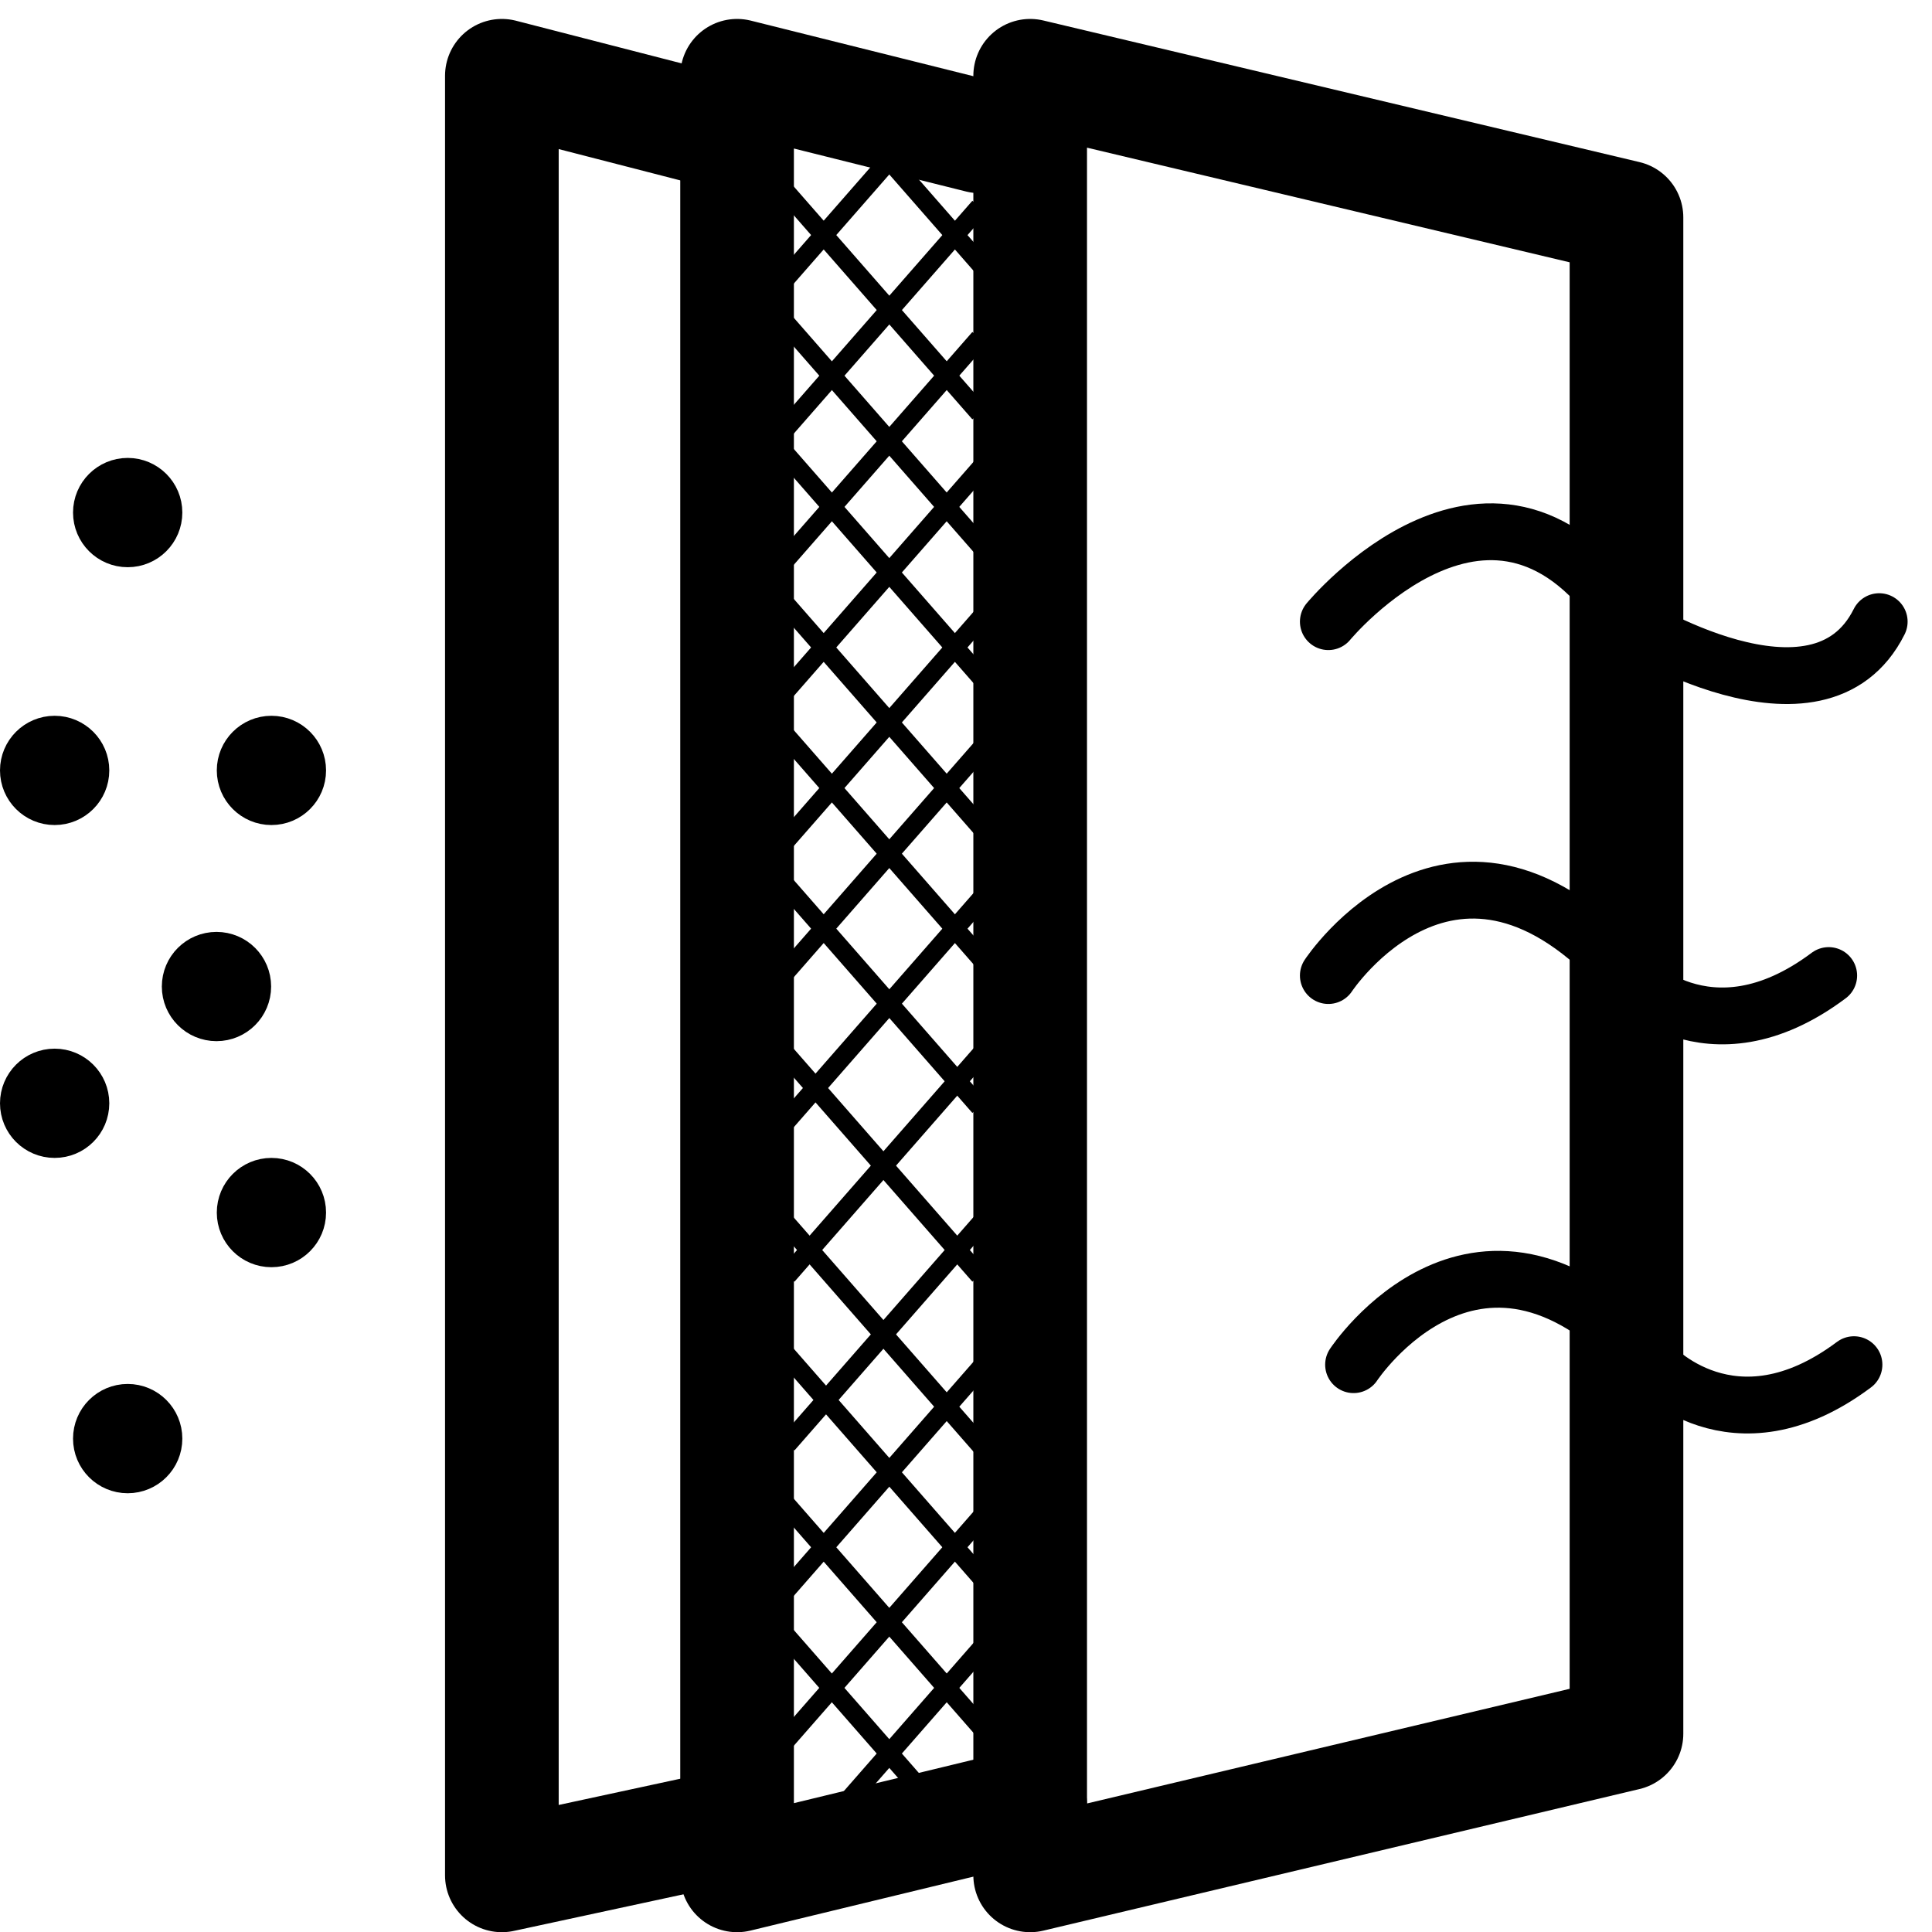
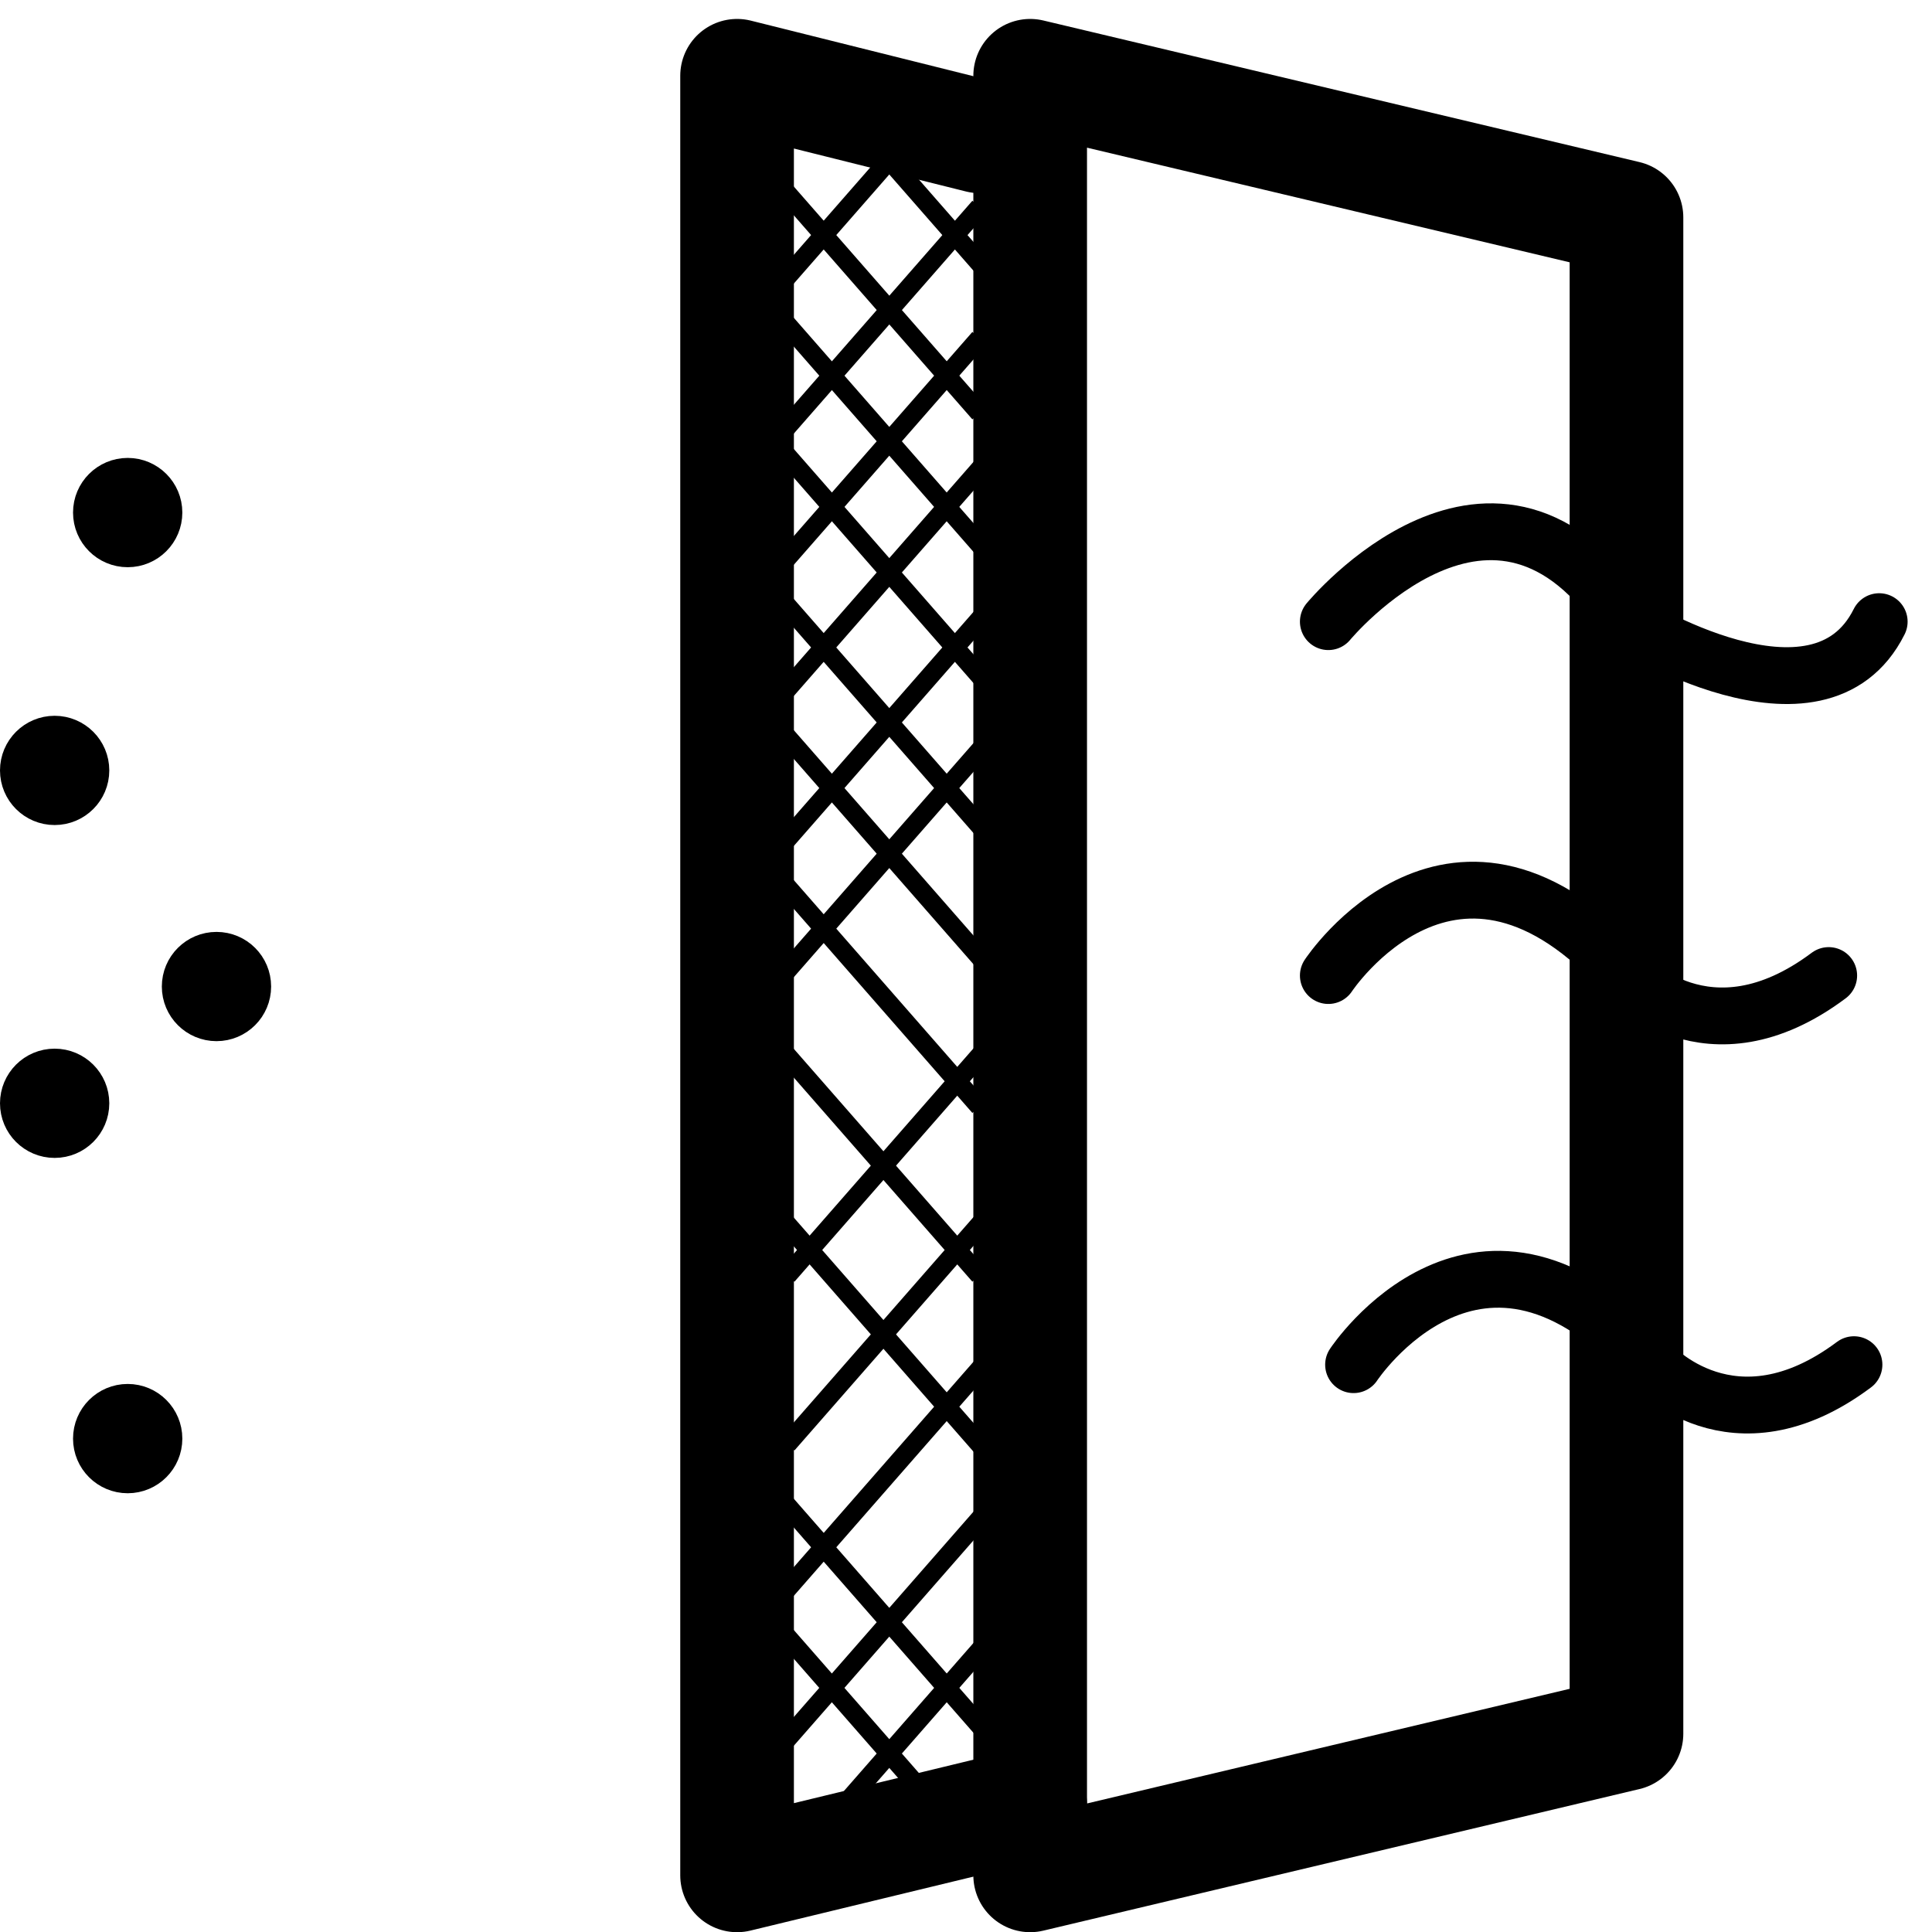
<svg xmlns="http://www.w3.org/2000/svg" width="51" height="51" viewBox="0 0 51 51" fill="none">
  <path d="M27.194 2V49.505L42.935 45.766V5.739L27.194 2Z" stroke="black" stroke-width="3" stroke-linecap="round" stroke-linejoin="round" />
  <path d="M35.065 16.41C35.065 16.41 39.47 11.071 42.935 16.41C42.935 16.41 48.007 19.616 49.606 16.41" stroke="black" stroke-width="1.5" stroke-linecap="round" stroke-linejoin="round" />
  <path d="M35.065 25.752C35.065 25.752 38.404 20.68 42.935 25.752C42.935 25.752 45.067 28.151 48.273 25.752" stroke="black" stroke-width="1.5" stroke-linecap="round" stroke-linejoin="round" />
  <path d="M35.731 36.024C35.731 36.024 39.07 30.952 43.601 36.024C43.601 36.024 45.733 38.422 48.94 36.024" stroke="black" stroke-width="1.5" stroke-linecap="round" stroke-linejoin="round" />
  <path d="M25.861 3.599L19.457 2V49.505L27.194 47.632" stroke="black" stroke-width="3" stroke-linecap="round" stroke-linejoin="round" />
-   <path d="M19.457 3.599L13.248 2V49.505L19.457 48.165" stroke="black" stroke-width="3" stroke-linecap="round" stroke-linejoin="round" />
  <path d="M4.313 13.53C4.313 14.051 3.891 14.473 3.371 14.473C2.85 14.473 2.428 14.051 2.428 13.53C2.428 13.01 2.85 12.588 3.371 12.588C3.891 12.588 4.313 13.01 4.313 13.53Z" fill="black" stroke="black" />
-   <path d="M8.107 20.337C8.107 20.857 7.686 21.279 7.165 21.279C6.645 21.279 6.223 20.857 6.223 20.337C6.223 19.817 6.645 19.395 7.165 19.395C7.686 19.395 8.107 19.817 8.107 20.337Z" fill="black" stroke="black" />
  <path d="M2.385 20.337C2.385 20.857 1.963 21.279 1.442 21.279C0.922 21.279 0.5 20.857 0.5 20.337C0.5 19.817 0.922 19.395 1.442 19.395C1.963 19.395 2.385 19.817 2.385 20.337Z" fill="black" stroke="black" />
  <path d="M6.657 26.042C6.657 26.562 6.235 26.984 5.715 26.984C5.194 26.984 4.772 26.562 4.772 26.042C4.772 25.521 5.194 25.1 5.715 25.1C6.235 25.1 6.657 25.521 6.657 26.042Z" fill="black" stroke="black" />
-   <path d="M8.107 32.009C8.107 32.529 7.686 32.951 7.165 32.951C6.645 32.951 6.223 32.529 6.223 32.009C6.223 31.488 6.645 31.066 7.165 31.066C7.686 31.066 8.107 31.488 8.107 32.009Z" fill="black" stroke="black" />
  <path d="M2.385 29.124C2.385 29.645 1.963 30.066 1.442 30.066C0.922 30.066 0.5 29.645 0.5 29.124C0.5 28.604 0.922 28.182 1.442 28.182C1.963 28.182 2.385 28.604 2.385 29.124Z" fill="black" stroke="black" />
  <path d="M4.313 37.976C4.313 38.496 3.891 38.918 3.371 38.918C2.85 38.918 2.428 38.496 2.428 37.976C2.428 37.455 2.85 37.033 3.371 37.033C3.891 37.033 4.313 37.455 4.313 37.976Z" fill="black" stroke="black" />
  <path d="M24.124 3.484L19.794 8.433" stroke="black" stroke-width="0.5" />
  <path d="M25.856 5.465L20.66 11.403" stroke="black" stroke-width="0.5" />
  <path d="M25.856 8.928L20.227 15.361" stroke="black" stroke-width="0.5" />
  <path d="M26.289 11.896L20.227 18.824" stroke="black" stroke-width="0.5" />
  <path d="M26.289 15.855L20.227 22.783" stroke="black" stroke-width="0.5" />
  <path d="M26.722 18.824L20.227 26.247" stroke="black" stroke-width="0.5" />
-   <path d="M26.289 23.279L20.66 29.712" stroke="black" stroke-width="0.5" />
  <path d="M26.845 26.742L20.783 33.67" stroke="black" stroke-width="0.5" />
  <path d="M26.412 31.691L20.783 38.124" stroke="black" stroke-width="0.5" />
  <path d="M26.289 35.65L20.227 42.578" stroke="black" stroke-width="0.5" />
  <path d="M26.289 39.607L20.227 46.535" stroke="black" stroke-width="0.5" />
  <path d="M26.722 42.578L20.227 50.001" stroke="black" stroke-width="0.5" />
  <path d="M22.392 2.988L26.722 7.937" stroke="black" stroke-width="0.5" />
  <path d="M20.66 4.967L25.856 10.905" stroke="black" stroke-width="0.5" />
  <path d="M20.66 8.432L26.289 14.865" stroke="black" stroke-width="0.5" />
  <path d="M20.227 11.4L26.289 18.328" stroke="black" stroke-width="0.5" />
  <path d="M20.227 15.359L26.289 22.287" stroke="black" stroke-width="0.5" />
  <path d="M19.794 18.328L26.289 25.751" stroke="black" stroke-width="0.5" />
  <path d="M20.227 22.781L25.856 29.214" stroke="black" stroke-width="0.5" />
  <path d="M19.794 26.74L25.856 33.668" stroke="black" stroke-width="0.5" />
  <path d="M20.66 32.184L26.289 38.617" stroke="black" stroke-width="0.5" />
-   <path d="M20.227 35.152L26.289 42.08" stroke="black" stroke-width="0.5" />
  <path d="M20.227 39.111L26.289 46.039" stroke="black" stroke-width="0.5" />
  <path d="M19.794 42.082L26.289 49.505" stroke="black" stroke-width="0.5" />
</svg>